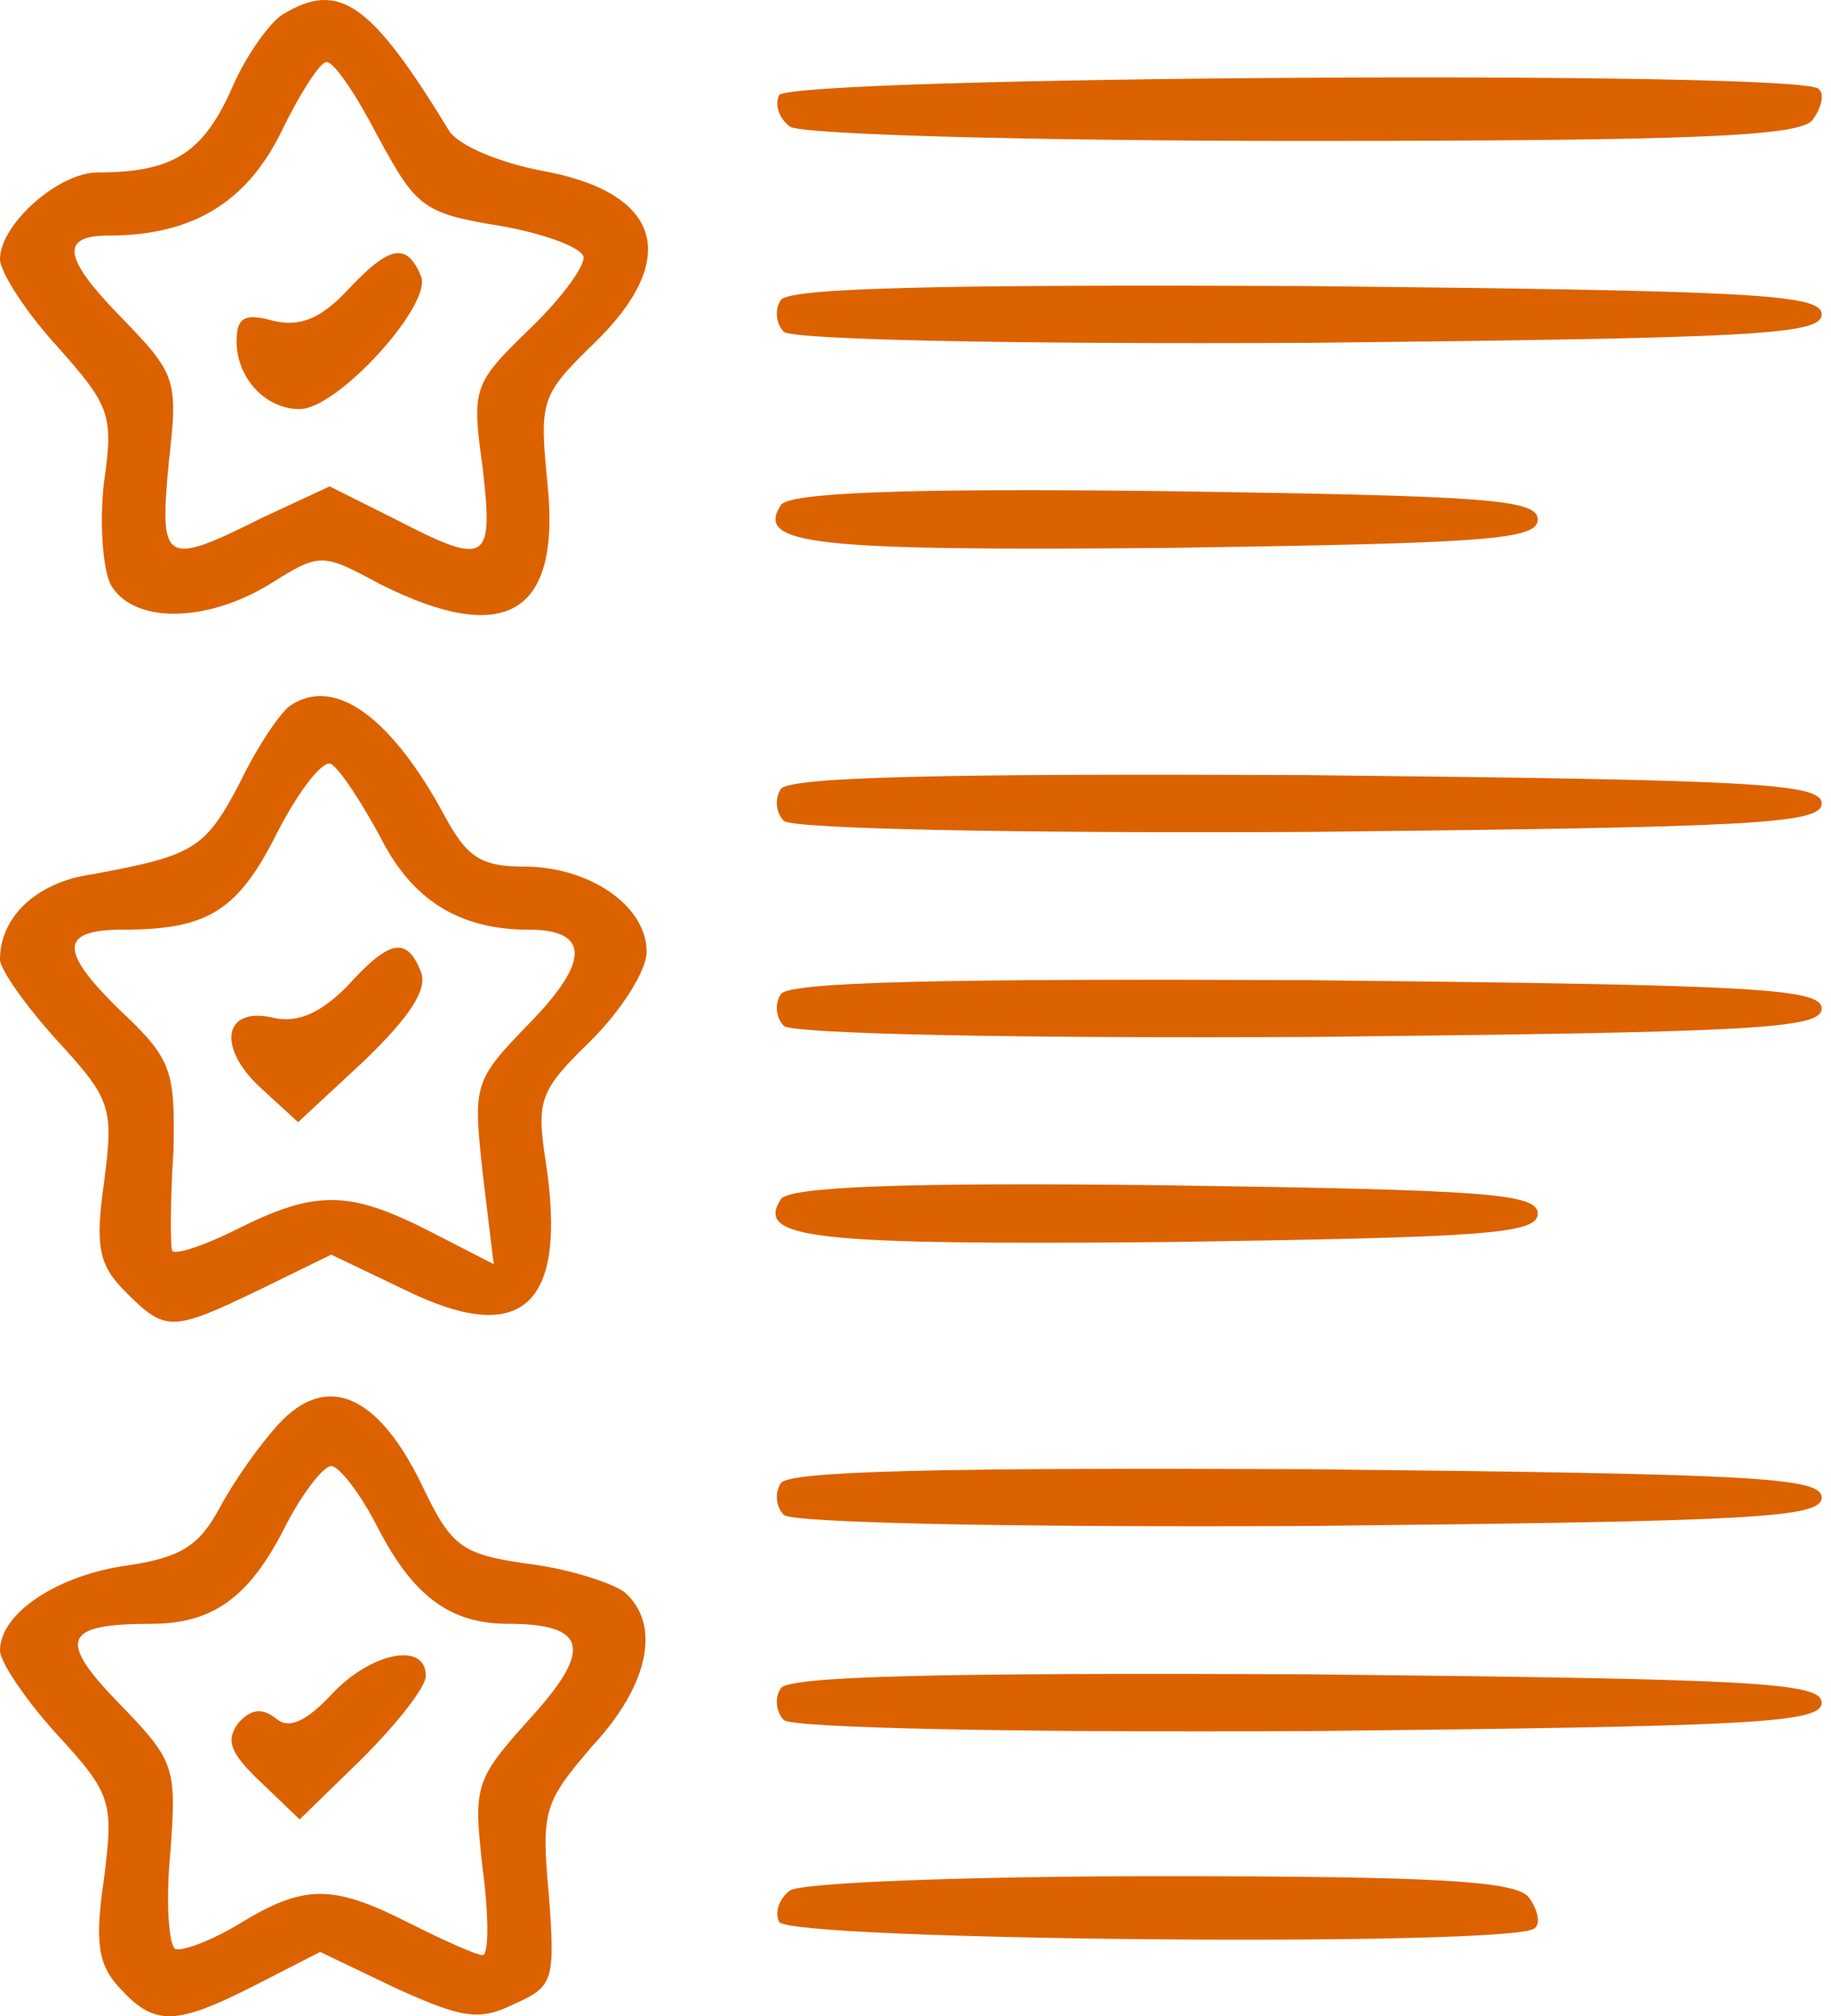
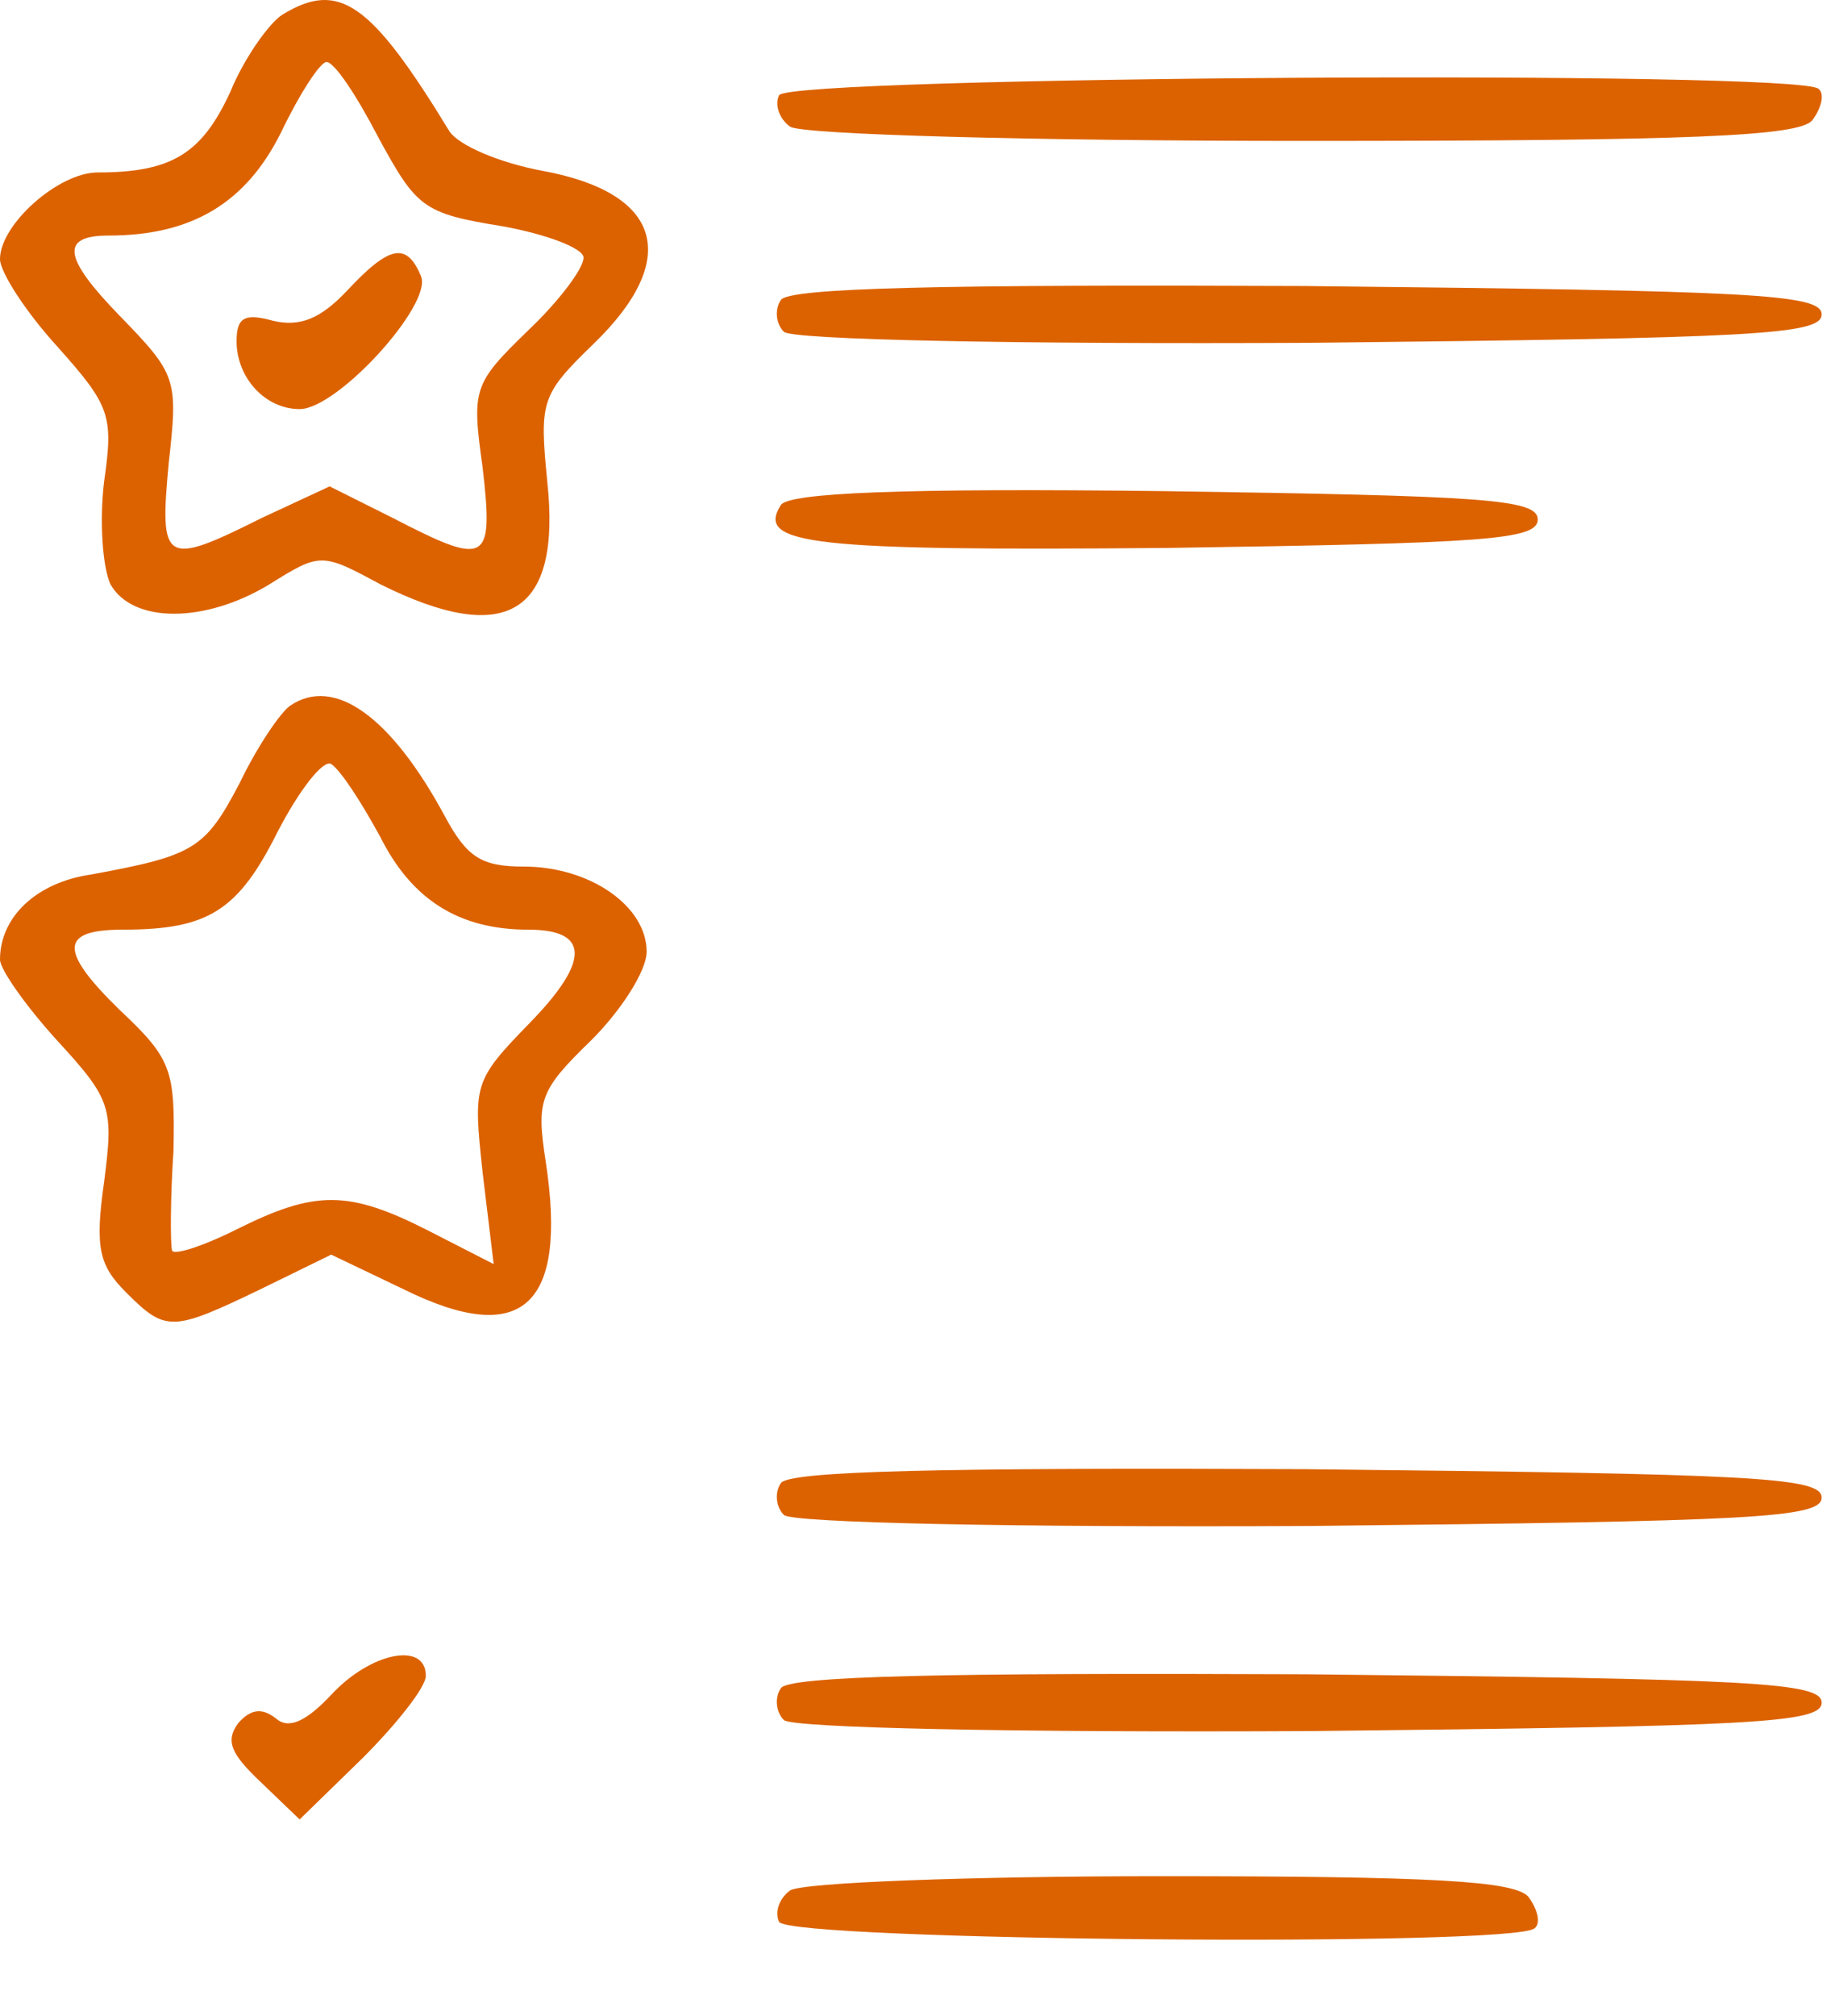
<svg xmlns="http://www.w3.org/2000/svg" width="109" height="120" fill="none">
  <path fill="#DC6200" d="M16.806.874c-.75.47-2.253 2.535-3.098 4.6-1.69 3.663-3.474 4.79-7.887 4.79C3.474 10.263 0 13.361 0 15.426c0 .751 1.502 3.099 3.38 5.164 3.192 3.568 3.38 4.131 2.817 8.075-.282 2.347-.094 5.07.375 6.103 1.315 2.347 5.634 2.347 9.483 0 3.005-1.878 3.099-1.878 6.573 0 7.511 3.756 10.797 1.784 9.952-6.103-.47-4.788-.375-5.164 2.723-8.169 5.258-5.07 4.131-9.013-3.004-10.328-2.535-.47-4.977-1.502-5.54-2.347C22.064.123 20.187-1.19 16.806.874Zm5.728 7.324c2.253 4.13 2.629 4.506 7.323 5.258 2.63.47 4.883 1.314 4.883 1.877 0 .658-1.503 2.63-3.287 4.32-3.286 3.192-3.38 3.473-2.722 8.168.657 5.727.281 5.915-5.352 3.005l-3.756-1.878-4.037 1.878c-5.821 2.91-6.103 2.722-5.54-3.287.564-4.976.47-5.258-2.91-8.732-3.38-3.474-3.568-4.788-.658-4.788 4.977 0 8.169-1.972 10.235-6.103 1.126-2.347 2.347-4.225 2.723-4.225.469 0 1.783 1.972 3.098 4.507Z" />
  <path fill="#DC6200" d="M20.656 17.306c-1.596 1.69-2.816 2.16-4.412 1.784-1.69-.47-2.16-.188-2.16 1.22 0 2.16 1.69 4.038 3.756 4.038 2.253 0 7.887-6.197 7.23-7.887-.846-2.066-1.879-1.878-4.414.845ZM46.382 5.664c-.282.563 0 1.408.657 1.878.752.47 14.46.845 30.515.845 23.379 0 29.482-.282 30.327-1.22.563-.752.751-1.597.375-1.879-1.126-1.126-61.123-.75-61.874.376ZM46.476 17.869c-.376.563-.282 1.408.188 1.878s13.52.75 31.36.657c26.289-.282 30.42-.47 30.42-1.69s-4.131-1.409-30.702-1.69c-21.501-.094-30.89.094-31.266.845ZM46.476 30.075c-1.502 2.348 1.878 2.723 23.097 2.536 18.778-.282 21.97-.47 21.97-1.69 0-1.221-3.192-1.409-22.252-1.69-15.492-.188-22.44.093-22.815.844ZM17.276 41.999c-.563.375-1.972 2.441-3.005 4.6-2.065 3.944-2.722 4.32-8.825 5.446C2.16 52.515 0 54.58 0 57.115c0 .564 1.502 2.723 3.38 4.789 3.286 3.568 3.38 4.037 2.817 8.45-.564 3.943-.282 4.976 1.314 6.572 2.348 2.348 2.723 2.348 7.981-.187l4.225-2.066 4.32 2.066c7.041 3.474 9.764 1.032 8.45-7.606-.564-3.661-.376-4.225 2.722-7.23 1.784-1.783 3.286-4.13 3.286-5.257 0-2.723-3.38-5.07-7.323-5.07-2.535 0-3.38-.564-4.695-3.005-3.192-5.915-6.572-8.356-9.201-6.572Zm5.352 7.793c1.878 3.755 4.694 5.54 8.825 5.54 3.662 0 3.662 1.877.094 5.539-3.38 3.474-3.38 3.662-2.816 8.92l.657 5.445-3.85-1.971c-4.788-2.442-6.76-2.442-11.454-.094-2.066 1.033-3.85 1.596-3.85 1.22-.094-.47-.094-3.098.094-5.915.094-4.788-.094-5.445-3.192-8.356-3.662-3.568-3.568-4.789.188-4.789 5.07 0 6.854-1.126 9.2-5.82 1.315-2.536 2.724-4.32 3.193-4.038.564.375 1.784 2.253 2.91 4.319Z" />
-   <path fill="#DC6200" d="M20.656 58.714c-1.596 1.597-2.91 2.16-4.319 1.878-3.004-.75-3.474 1.69-.845 4.132l2.253 2.065 3.944-3.662c2.723-2.629 3.756-4.225 3.38-5.258-.845-2.16-1.878-1.971-4.413.845ZM46.476 46.978c-.376.563-.282 1.409.188 1.878.47.47 13.52.751 31.36.657 26.289-.281 30.42-.47 30.42-1.69s-4.131-1.408-30.702-1.69c-21.501-.094-30.89.094-31.266.845ZM46.476 59.181c-.376.564-.282 1.409.188 1.878.47.47 13.52.751 31.36.657 26.289-.281 30.42-.47 30.42-1.69s-4.131-1.408-30.702-1.69c-21.501-.094-30.89.094-31.266.845ZM46.476 71.388c-1.502 2.347 1.878 2.723 23.097 2.535 18.778-.282 21.97-.47 21.97-1.69s-3.192-1.409-22.252-1.69c-15.492-.188-22.44.094-22.815.845ZM16.619 84.72c-1.127 1.22-2.723 3.474-3.568 5.07-1.22 2.253-2.347 2.91-5.446 3.38C3.474 93.733 0 95.987 0 98.24c0 .657 1.502 2.911 3.38 4.976 3.286 3.568 3.38 4.038 2.817 8.544-.564 3.85-.376 5.164.939 6.573 2.065 2.253 3.286 2.253 8.074-.188l3.85-1.972 4.507 2.16c3.943 1.784 4.976 1.971 7.041.939 2.348-1.033 2.442-1.409 2.066-6.479-.47-5.07-.282-5.539 2.63-8.92 3.38-3.661 4.036-7.23 1.877-9.107-.751-.563-3.38-1.408-5.727-1.69-4.038-.563-4.601-1.033-6.385-4.788-2.629-5.352-5.633-6.573-8.45-3.568Zm5.915 6.29c2.066 3.944 4.225 5.634 7.699 5.634 4.695 0 5.07 1.502 1.408 5.539-3.38 3.756-3.474 4.038-2.91 9.014.375 2.817.375 5.164 0 5.164-.376 0-2.254-.845-4.32-1.878-4.6-2.347-6.29-2.347-10.14 0-1.69 1.033-3.474 1.69-3.85 1.502-.375-.281-.562-2.816-.28-5.727.375-5.07.28-5.446-3.005-8.826-3.756-3.85-3.38-4.788 1.878-4.788 3.661 0 5.82-1.596 7.886-5.634 1.033-2.065 2.348-3.755 2.817-3.755.47 0 1.784 1.69 2.817 3.755Z" />
  <path fill="#DC6200" d="M19.716 100.872c-1.502 1.596-2.535 2.065-3.286 1.408-.845-.657-1.502-.563-2.253.282-.752 1.033-.47 1.784 1.314 3.474l2.347 2.253 3.756-3.662c2.066-2.065 3.756-4.225 3.756-4.882 0-2.066-3.287-1.408-5.634 1.127ZM46.476 88.287c-.376.563-.282 1.408.188 1.878s13.52.75 31.36.657c26.289-.282 30.42-.47 30.42-1.69s-4.131-1.409-30.702-1.69c-21.501-.094-30.89.094-31.266.845ZM46.476 100.494c-.376.563-.282 1.408.188 1.878.47.469 13.52.751 31.36.657 26.289-.282 30.42-.47 30.42-1.69 0-1.221-4.131-1.409-30.702-1.69-21.501-.094-30.89.094-31.266.845ZM47.04 112.512c-.658.469-.94 1.314-.658 1.877.751 1.127 43.847 1.503 44.974.376.376-.282.188-1.127-.375-1.878-.846-.939-5.634-1.22-21.877-1.22-11.361 0-21.313.375-22.065.845Z" />
</svg>